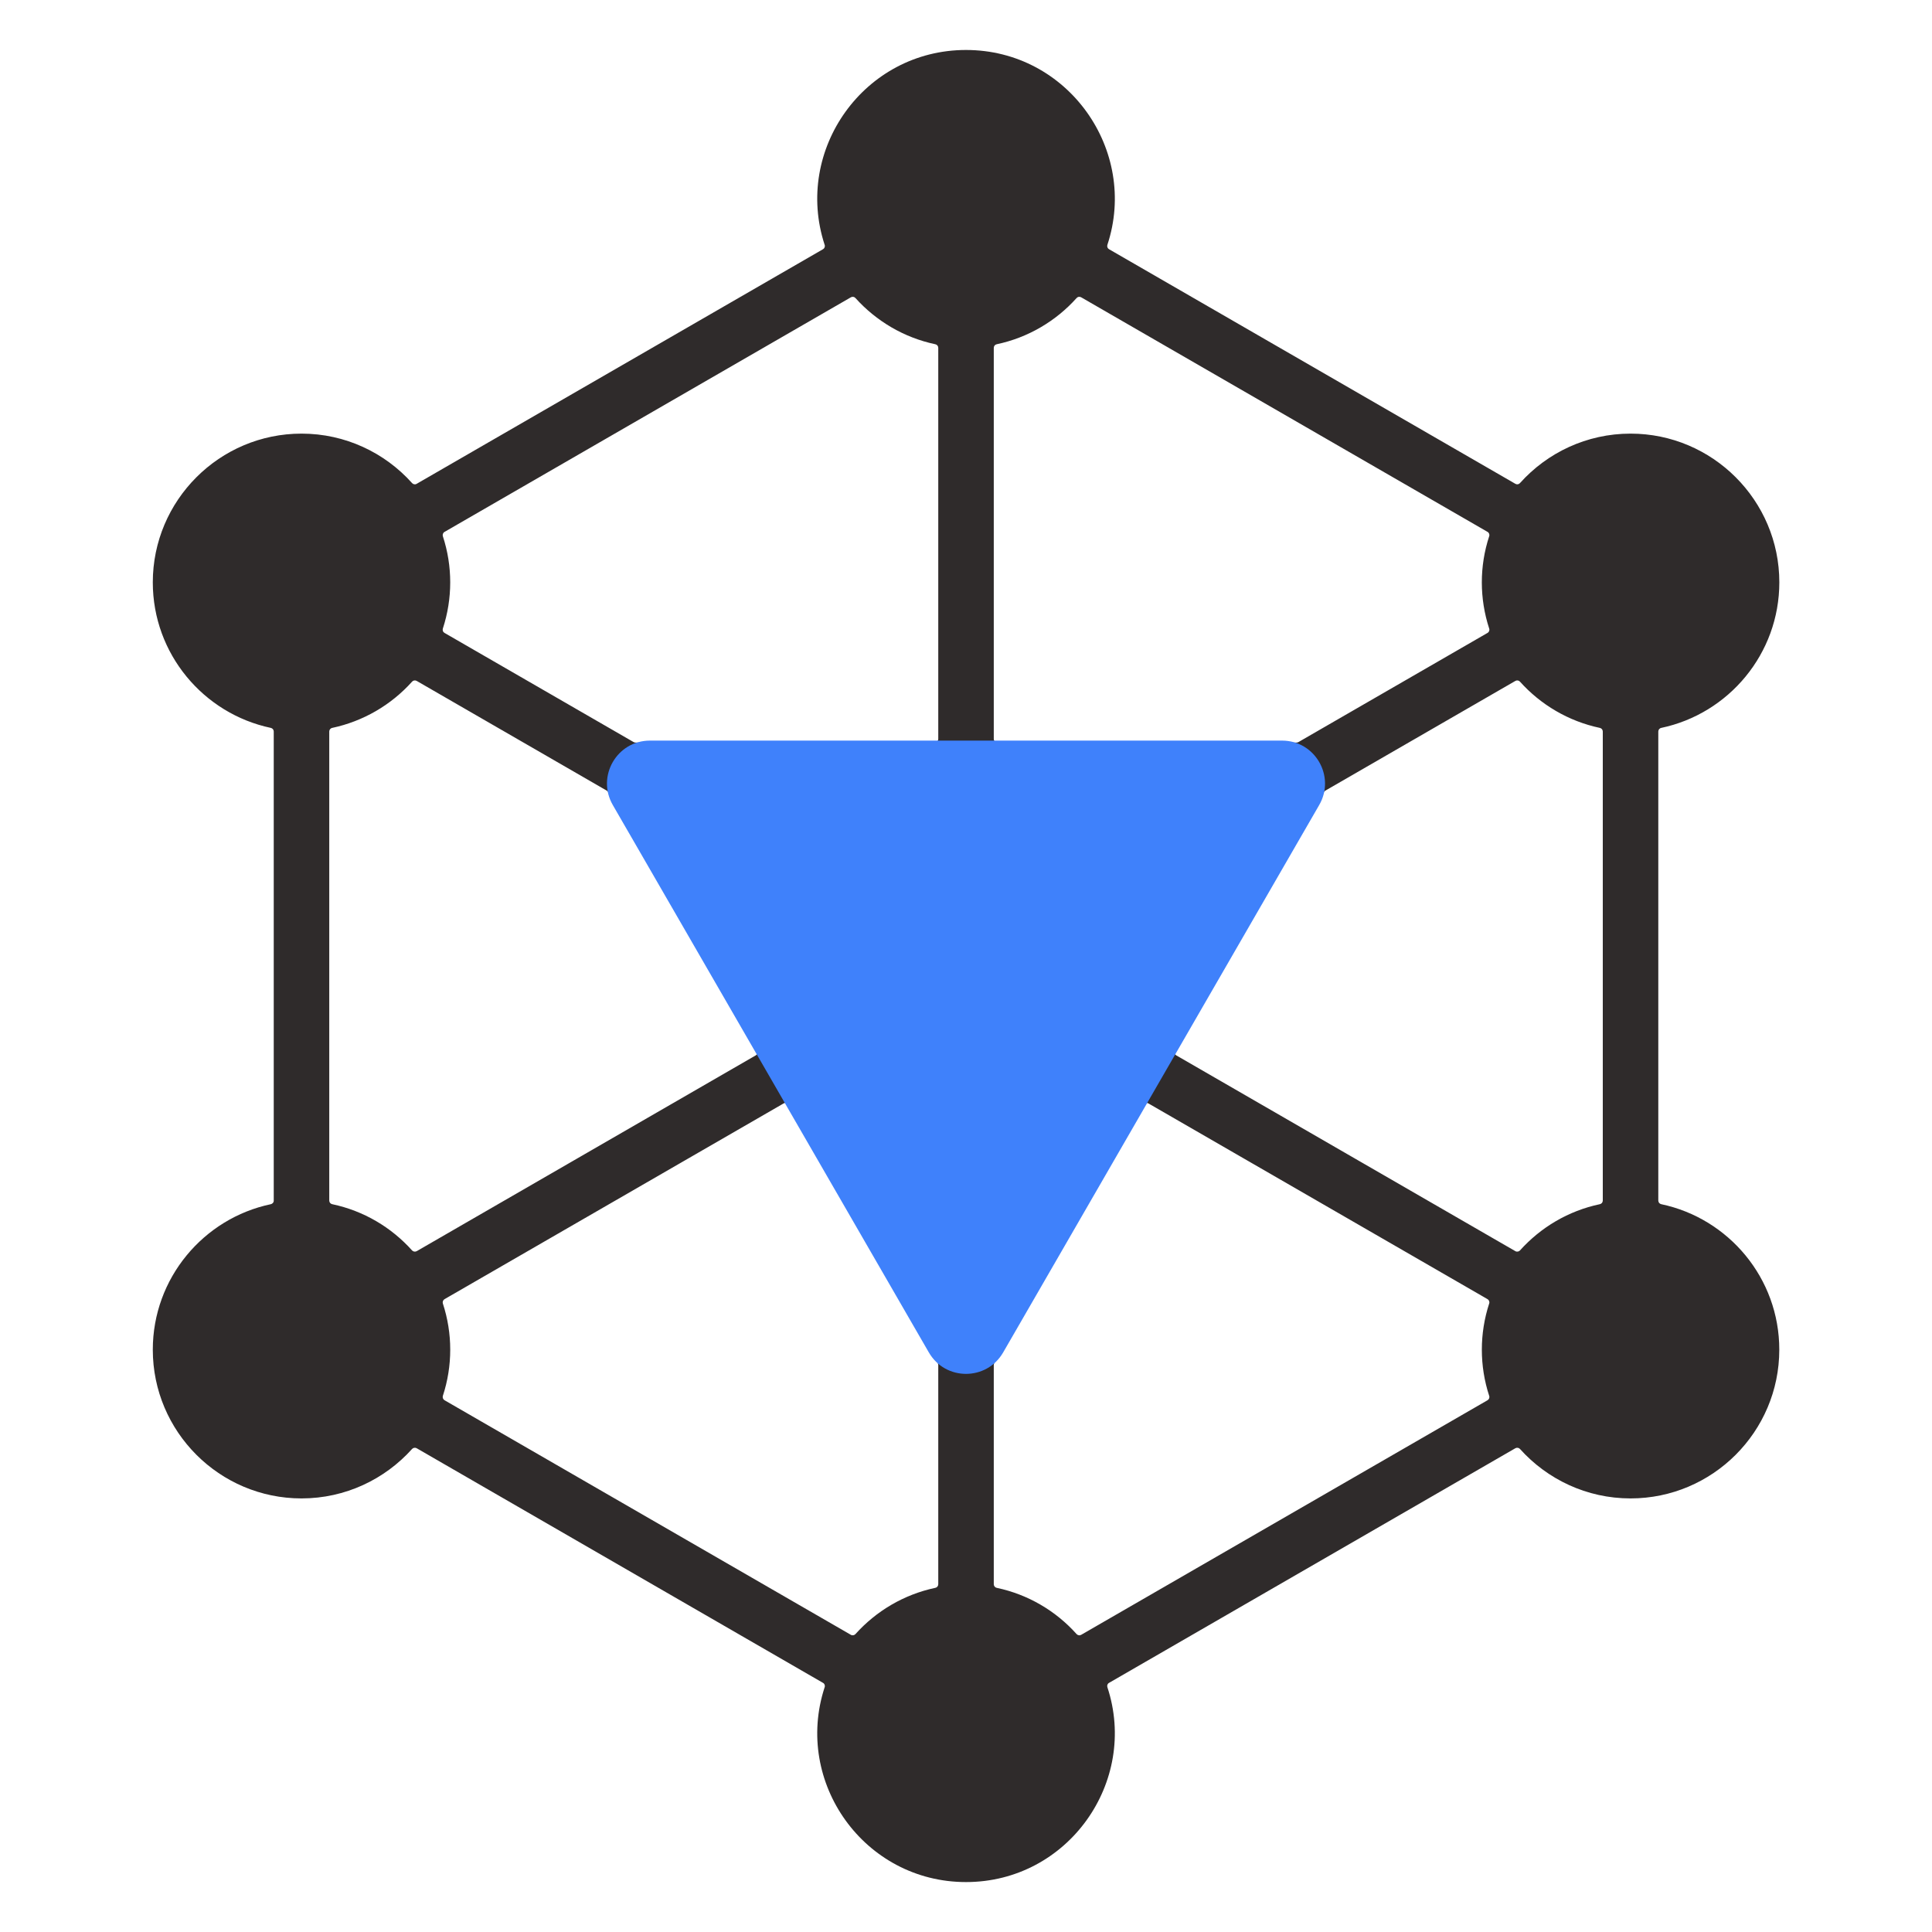
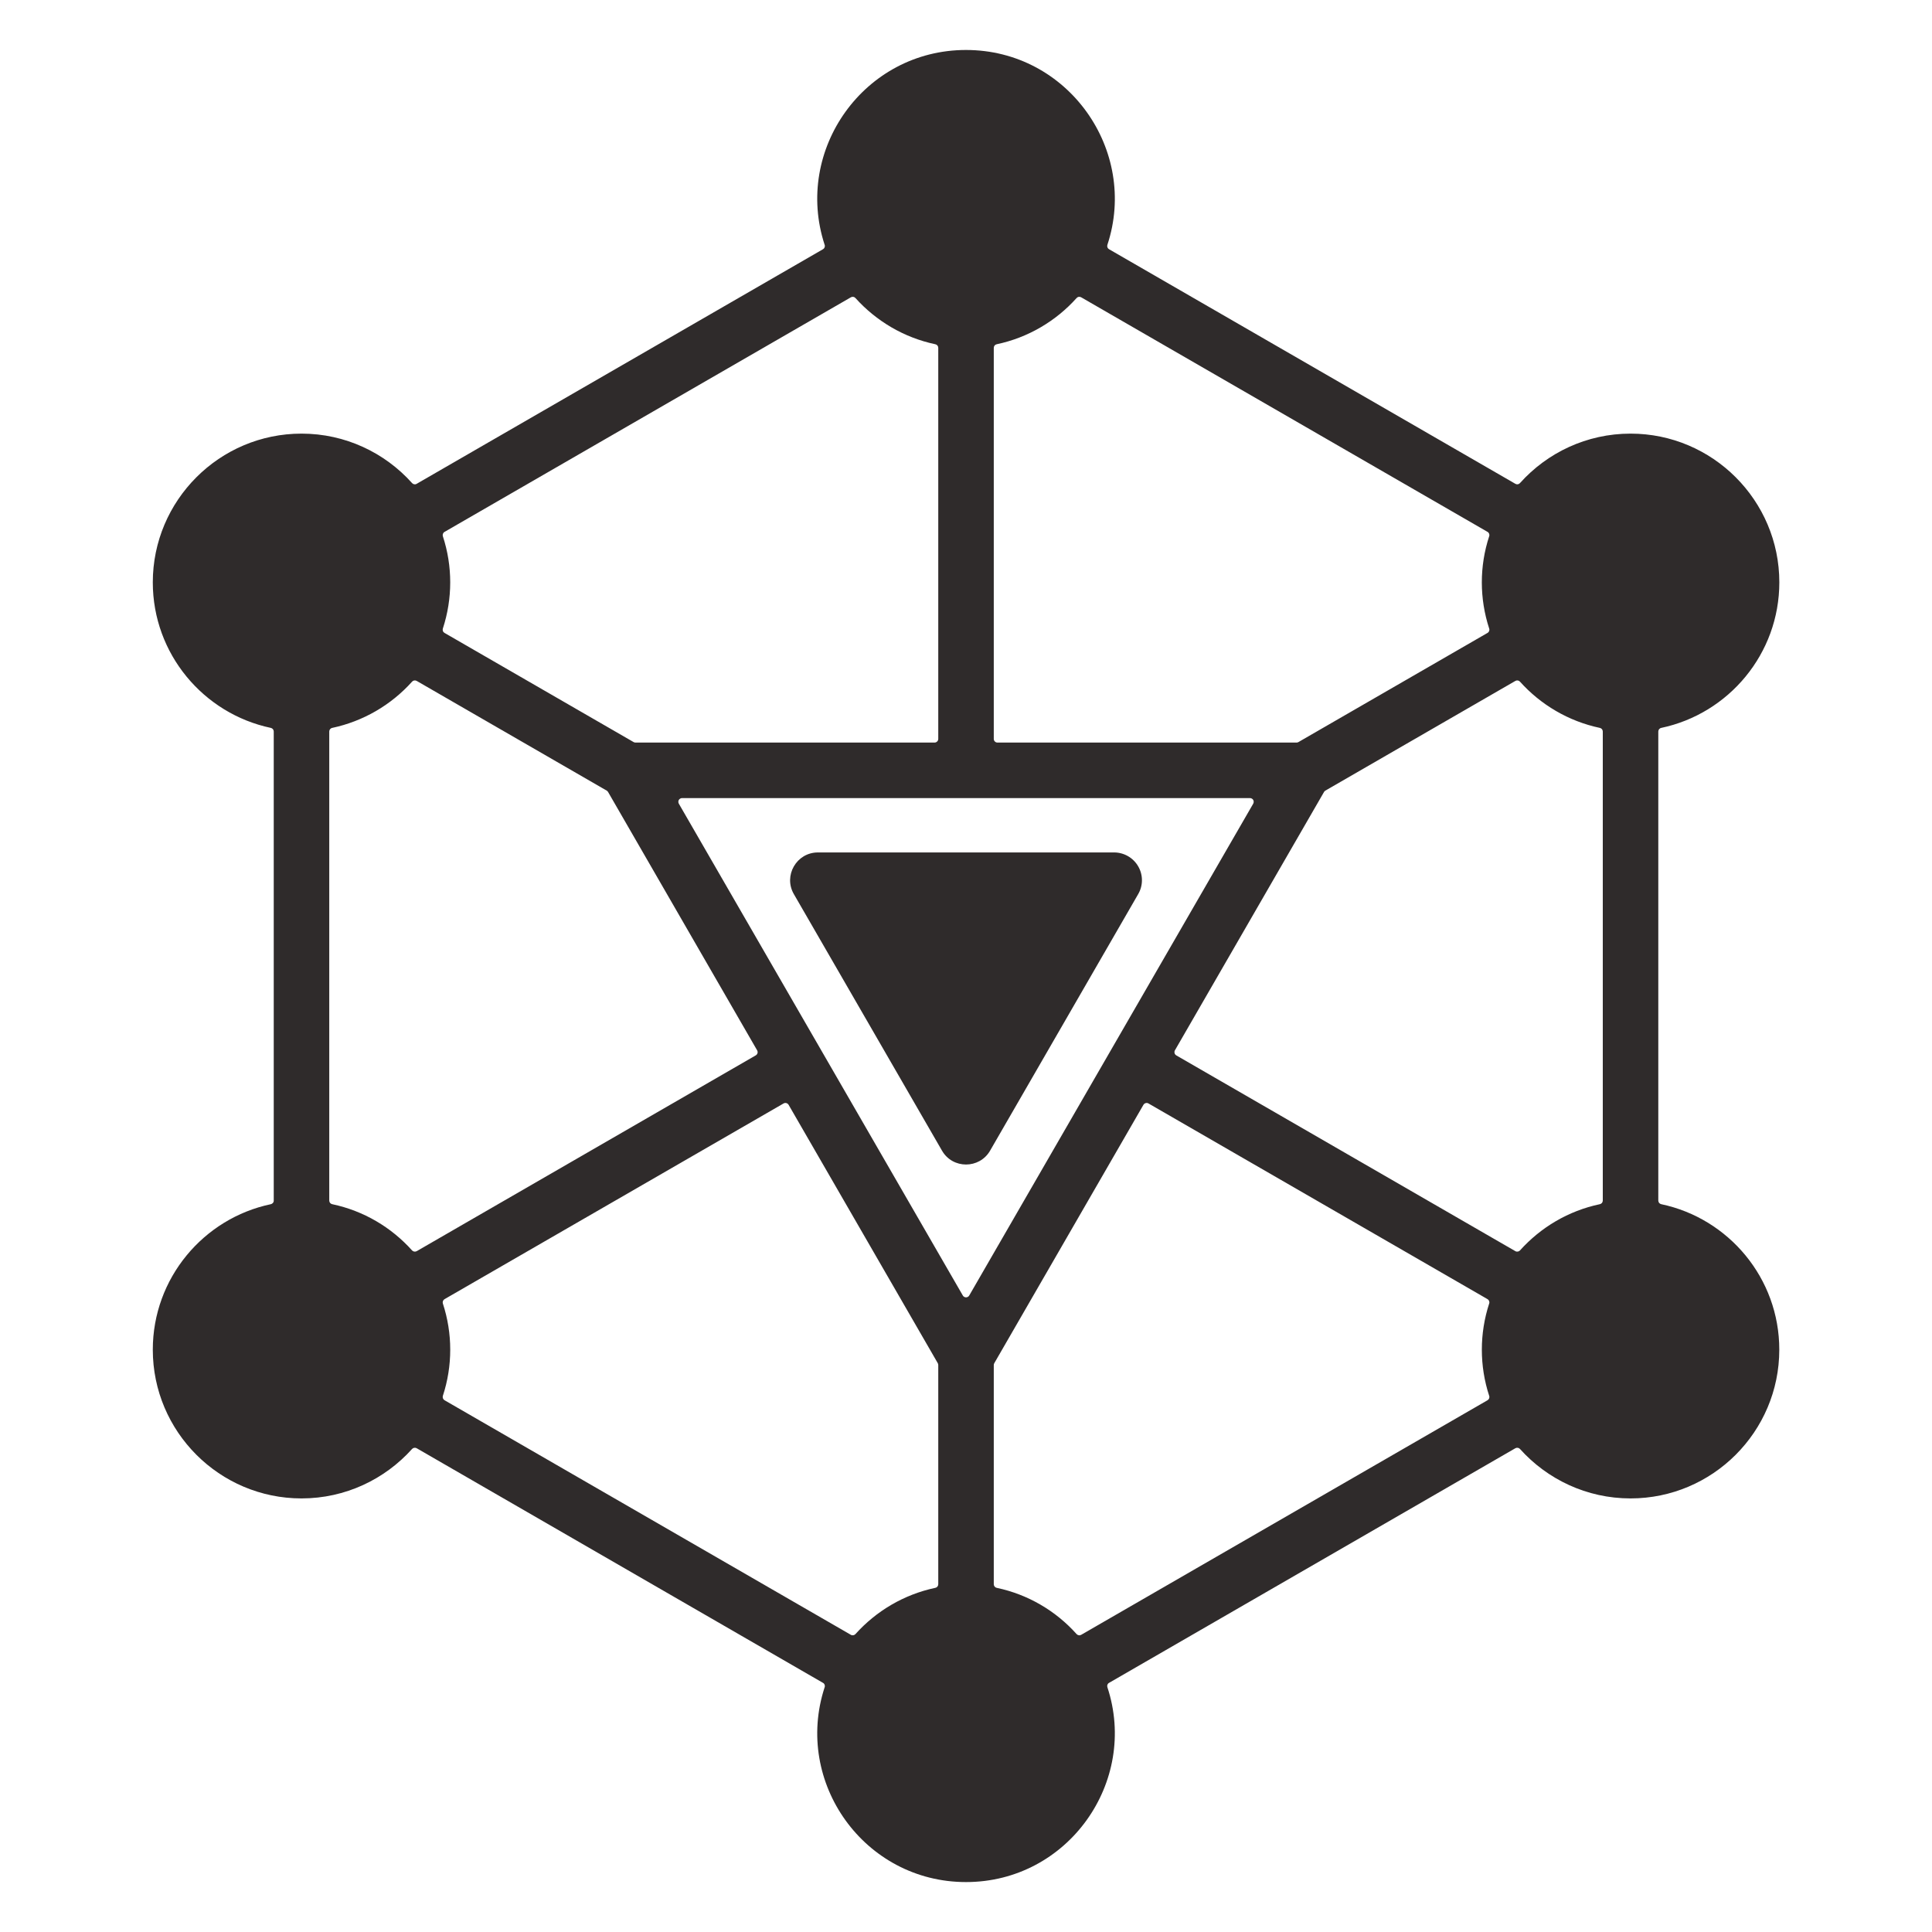
<svg xmlns="http://www.w3.org/2000/svg" width="45" height="45" viewBox="0 0 45 45" fill="none">
  <path d="M38.694 28.048C38.674 28.044 38.657 28.033 38.644 28.018C38.632 28.002 38.625 27.983 38.625 27.963V17.038C38.625 17.019 38.632 16.999 38.644 16.984C38.657 16.969 38.674 16.958 38.694 16.954C40.263 16.623 41.444 15.23 41.444 13.564C41.444 11.655 39.889 10.1 37.979 10.1C36.957 10.1 36.037 10.545 35.403 11.252C35.39 11.267 35.372 11.277 35.352 11.28C35.333 11.283 35.313 11.279 35.296 11.269L25.832 5.805C25.814 5.795 25.801 5.78 25.794 5.761C25.787 5.743 25.787 5.722 25.793 5.703C26.52 3.505 24.88 1.164 22.5 1.164C20.133 1.164 18.481 3.487 19.208 5.704C19.215 5.722 19.214 5.743 19.207 5.761C19.2 5.78 19.187 5.795 19.169 5.805L9.705 11.269C9.688 11.28 9.668 11.283 9.649 11.28C9.629 11.277 9.611 11.267 9.598 11.252C8.964 10.545 8.044 10.1 7.023 10.1C5.113 10.1 3.559 11.655 3.559 13.564C3.559 15.23 4.74 16.623 6.308 16.954C6.348 16.963 6.376 16.997 6.376 17.038V27.963C6.377 27.983 6.37 28.003 6.357 28.018C6.345 28.033 6.327 28.044 6.308 28.048C4.74 28.378 3.559 29.772 3.559 31.437C3.559 33.347 5.113 34.901 7.023 34.901C8.044 34.901 8.964 34.455 9.598 33.749C9.611 33.735 9.629 33.725 9.649 33.722C9.668 33.719 9.688 33.722 9.705 33.732L19.169 39.197C19.187 39.206 19.2 39.222 19.207 39.24C19.214 39.259 19.215 39.279 19.208 39.298C18.481 41.518 20.135 43.837 22.5 43.837C24.878 43.837 26.52 41.5 25.793 39.298C25.787 39.279 25.787 39.259 25.794 39.24C25.801 39.222 25.814 39.206 25.832 39.197L35.296 33.732C35.313 33.722 35.333 33.719 35.352 33.722C35.372 33.725 35.39 33.735 35.403 33.749C36.037 34.455 36.957 34.901 37.978 34.901C39.889 34.901 41.443 33.347 41.443 31.437C41.444 29.772 40.263 28.378 38.694 28.048ZM23.147 8.102C23.147 8.082 23.154 8.063 23.166 8.047C23.179 8.032 23.196 8.022 23.216 8.018C23.947 7.864 24.595 7.478 25.076 6.942C25.089 6.927 25.107 6.917 25.127 6.914C25.146 6.911 25.166 6.915 25.183 6.925L34.647 12.388C34.665 12.398 34.678 12.414 34.685 12.432C34.692 12.451 34.693 12.471 34.686 12.49C34.457 13.188 34.458 13.942 34.686 14.64C34.693 14.659 34.692 14.68 34.685 14.698C34.678 14.716 34.665 14.732 34.647 14.742L30.242 17.285C30.229 17.292 30.214 17.296 30.199 17.296H23.233C23.21 17.296 23.189 17.287 23.172 17.271C23.156 17.255 23.147 17.233 23.147 17.21L23.147 8.102ZM10.315 12.49C10.309 12.471 10.31 12.451 10.317 12.432C10.324 12.414 10.337 12.398 10.354 12.389L19.818 6.925C19.835 6.915 19.855 6.911 19.875 6.914C19.894 6.917 19.912 6.927 19.925 6.942C20.408 7.478 21.054 7.864 21.785 8.018C21.826 8.026 21.854 8.061 21.854 8.102V17.21C21.854 17.233 21.845 17.255 21.828 17.271C21.812 17.287 21.79 17.296 21.768 17.296H14.802C14.787 17.296 14.772 17.292 14.759 17.285L10.354 14.742C10.337 14.732 10.323 14.717 10.316 14.698C10.309 14.68 10.309 14.659 10.315 14.64C10.543 13.942 10.544 13.189 10.315 12.49ZM9.598 29.125C9.116 28.587 8.47 28.202 7.738 28.048C7.718 28.044 7.701 28.033 7.688 28.018C7.676 28.002 7.669 27.983 7.669 27.963V17.038C7.669 17.019 7.676 16.999 7.688 16.984C7.701 16.969 7.718 16.958 7.738 16.954C8.456 16.801 9.108 16.424 9.598 15.877C9.611 15.862 9.629 15.852 9.649 15.849C9.668 15.846 9.688 15.85 9.706 15.86L14.13 18.414C14.143 18.421 14.154 18.432 14.162 18.445L17.635 24.464C17.646 24.484 17.65 24.507 17.644 24.529C17.638 24.551 17.623 24.57 17.604 24.581L9.706 29.142C9.688 29.151 9.668 29.155 9.649 29.152C9.629 29.149 9.611 29.139 9.598 29.125ZM21.854 36.9C21.854 36.92 21.847 36.939 21.835 36.954C21.822 36.97 21.805 36.98 21.785 36.984C21.054 37.138 20.408 37.524 19.925 38.061C19.912 38.075 19.895 38.085 19.875 38.088C19.855 38.091 19.835 38.088 19.818 38.078L10.354 32.614C10.337 32.604 10.324 32.589 10.317 32.57C10.31 32.551 10.309 32.531 10.315 32.512C10.544 31.814 10.544 31.06 10.315 30.361C10.309 30.343 10.31 30.322 10.317 30.304C10.324 30.285 10.337 30.27 10.354 30.26L18.25 25.702C18.27 25.69 18.293 25.687 18.316 25.693C18.337 25.699 18.356 25.713 18.368 25.733L21.842 31.75C21.85 31.764 21.854 31.778 21.854 31.794V36.9ZM22.426 30.175L15.811 18.719C15.804 18.706 15.8 18.691 15.8 18.675C15.8 18.66 15.803 18.645 15.811 18.632C15.819 18.619 15.83 18.608 15.843 18.601C15.856 18.593 15.871 18.589 15.886 18.589H29.115C29.13 18.589 29.145 18.593 29.158 18.601C29.172 18.608 29.182 18.619 29.19 18.632C29.198 18.645 29.201 18.66 29.201 18.675C29.201 18.691 29.197 18.706 29.19 18.719L22.575 30.175C22.568 30.188 22.557 30.199 22.544 30.206C22.53 30.214 22.516 30.218 22.5 30.218C22.485 30.218 22.471 30.214 22.457 30.206C22.444 30.199 22.433 30.188 22.426 30.175ZM34.648 32.614L25.183 38.078C25.166 38.088 25.146 38.092 25.127 38.088C25.107 38.085 25.089 38.075 25.076 38.061C24.595 37.523 23.947 37.138 23.216 36.984C23.196 36.98 23.179 36.97 23.166 36.954C23.154 36.939 23.147 36.92 23.147 36.9V31.794C23.147 31.778 23.151 31.764 23.159 31.751L26.633 25.733C26.645 25.713 26.664 25.699 26.686 25.693C26.708 25.687 26.731 25.69 26.751 25.702L34.648 30.26C34.665 30.27 34.678 30.285 34.685 30.304C34.692 30.322 34.693 30.343 34.686 30.361C34.458 31.06 34.458 31.814 34.686 32.512C34.693 32.531 34.692 32.552 34.685 32.57C34.678 32.589 34.665 32.604 34.648 32.614ZM37.332 27.963C37.332 27.983 37.325 28.002 37.313 28.018C37.3 28.033 37.283 28.044 37.263 28.048C36.532 28.202 35.886 28.587 35.403 29.125C35.39 29.139 35.372 29.149 35.352 29.152C35.333 29.155 35.313 29.152 35.296 29.142L27.398 24.582C27.378 24.57 27.363 24.551 27.358 24.529C27.352 24.507 27.355 24.484 27.366 24.464L30.84 18.445C30.848 18.432 30.858 18.421 30.872 18.414L35.296 15.86C35.313 15.85 35.333 15.846 35.352 15.849C35.372 15.852 35.39 15.862 35.403 15.877C35.885 16.414 36.532 16.799 37.263 16.954C37.283 16.958 37.3 16.969 37.313 16.984C37.325 16.999 37.332 17.019 37.332 17.038L37.332 27.963ZM26.511 20.179C26.568 20.277 26.598 20.389 26.598 20.502C26.598 20.616 26.568 20.727 26.511 20.825L23.061 26.801C22.813 27.231 22.189 27.232 21.941 26.801L18.49 20.825C18.242 20.396 18.553 19.855 19.051 19.855H25.951C26.064 19.855 26.176 19.886 26.274 19.942C26.373 19.999 26.454 20.081 26.511 20.179Z" fill="#2F2B2B" />
-   <path d="M23.366 31.5C22.981 32.167 22.019 32.167 21.634 31.5L14.273 18.75C13.888 18.083 14.369 17.25 15.139 17.25L29.861 17.25C30.631 17.25 31.112 18.083 30.727 18.75L23.366 31.5Z" fill="#3F81FB" />
</svg>